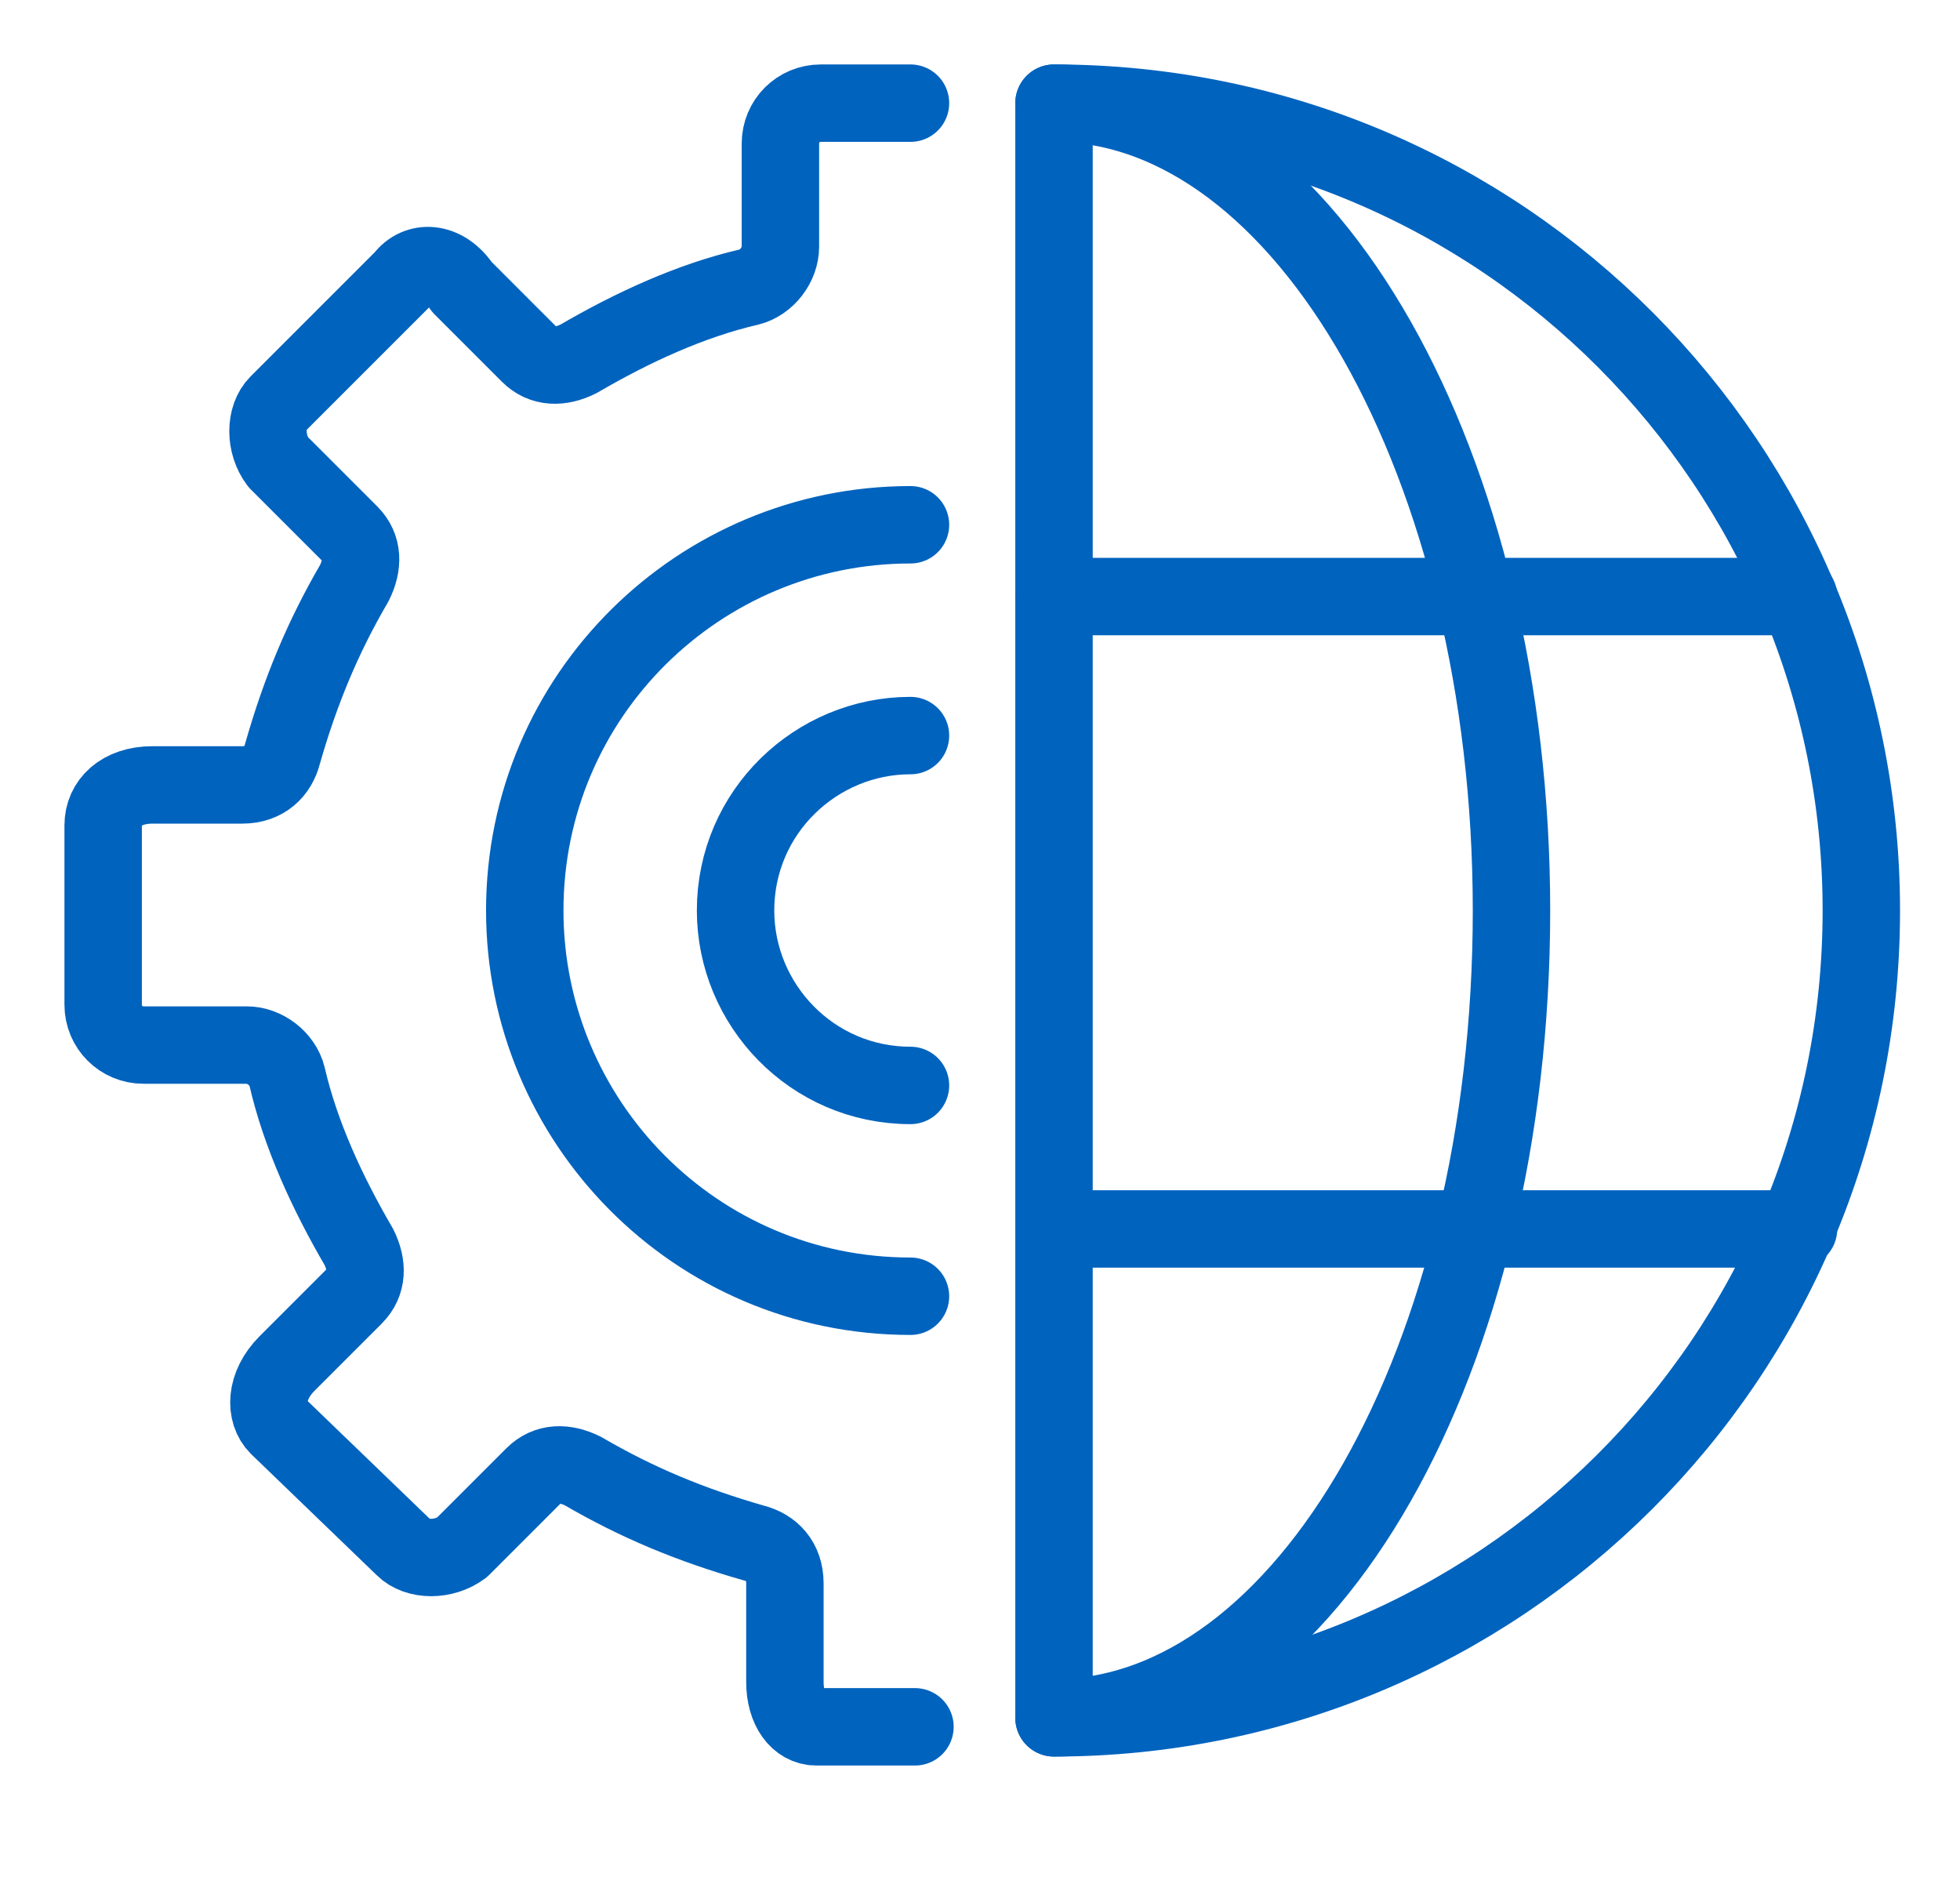
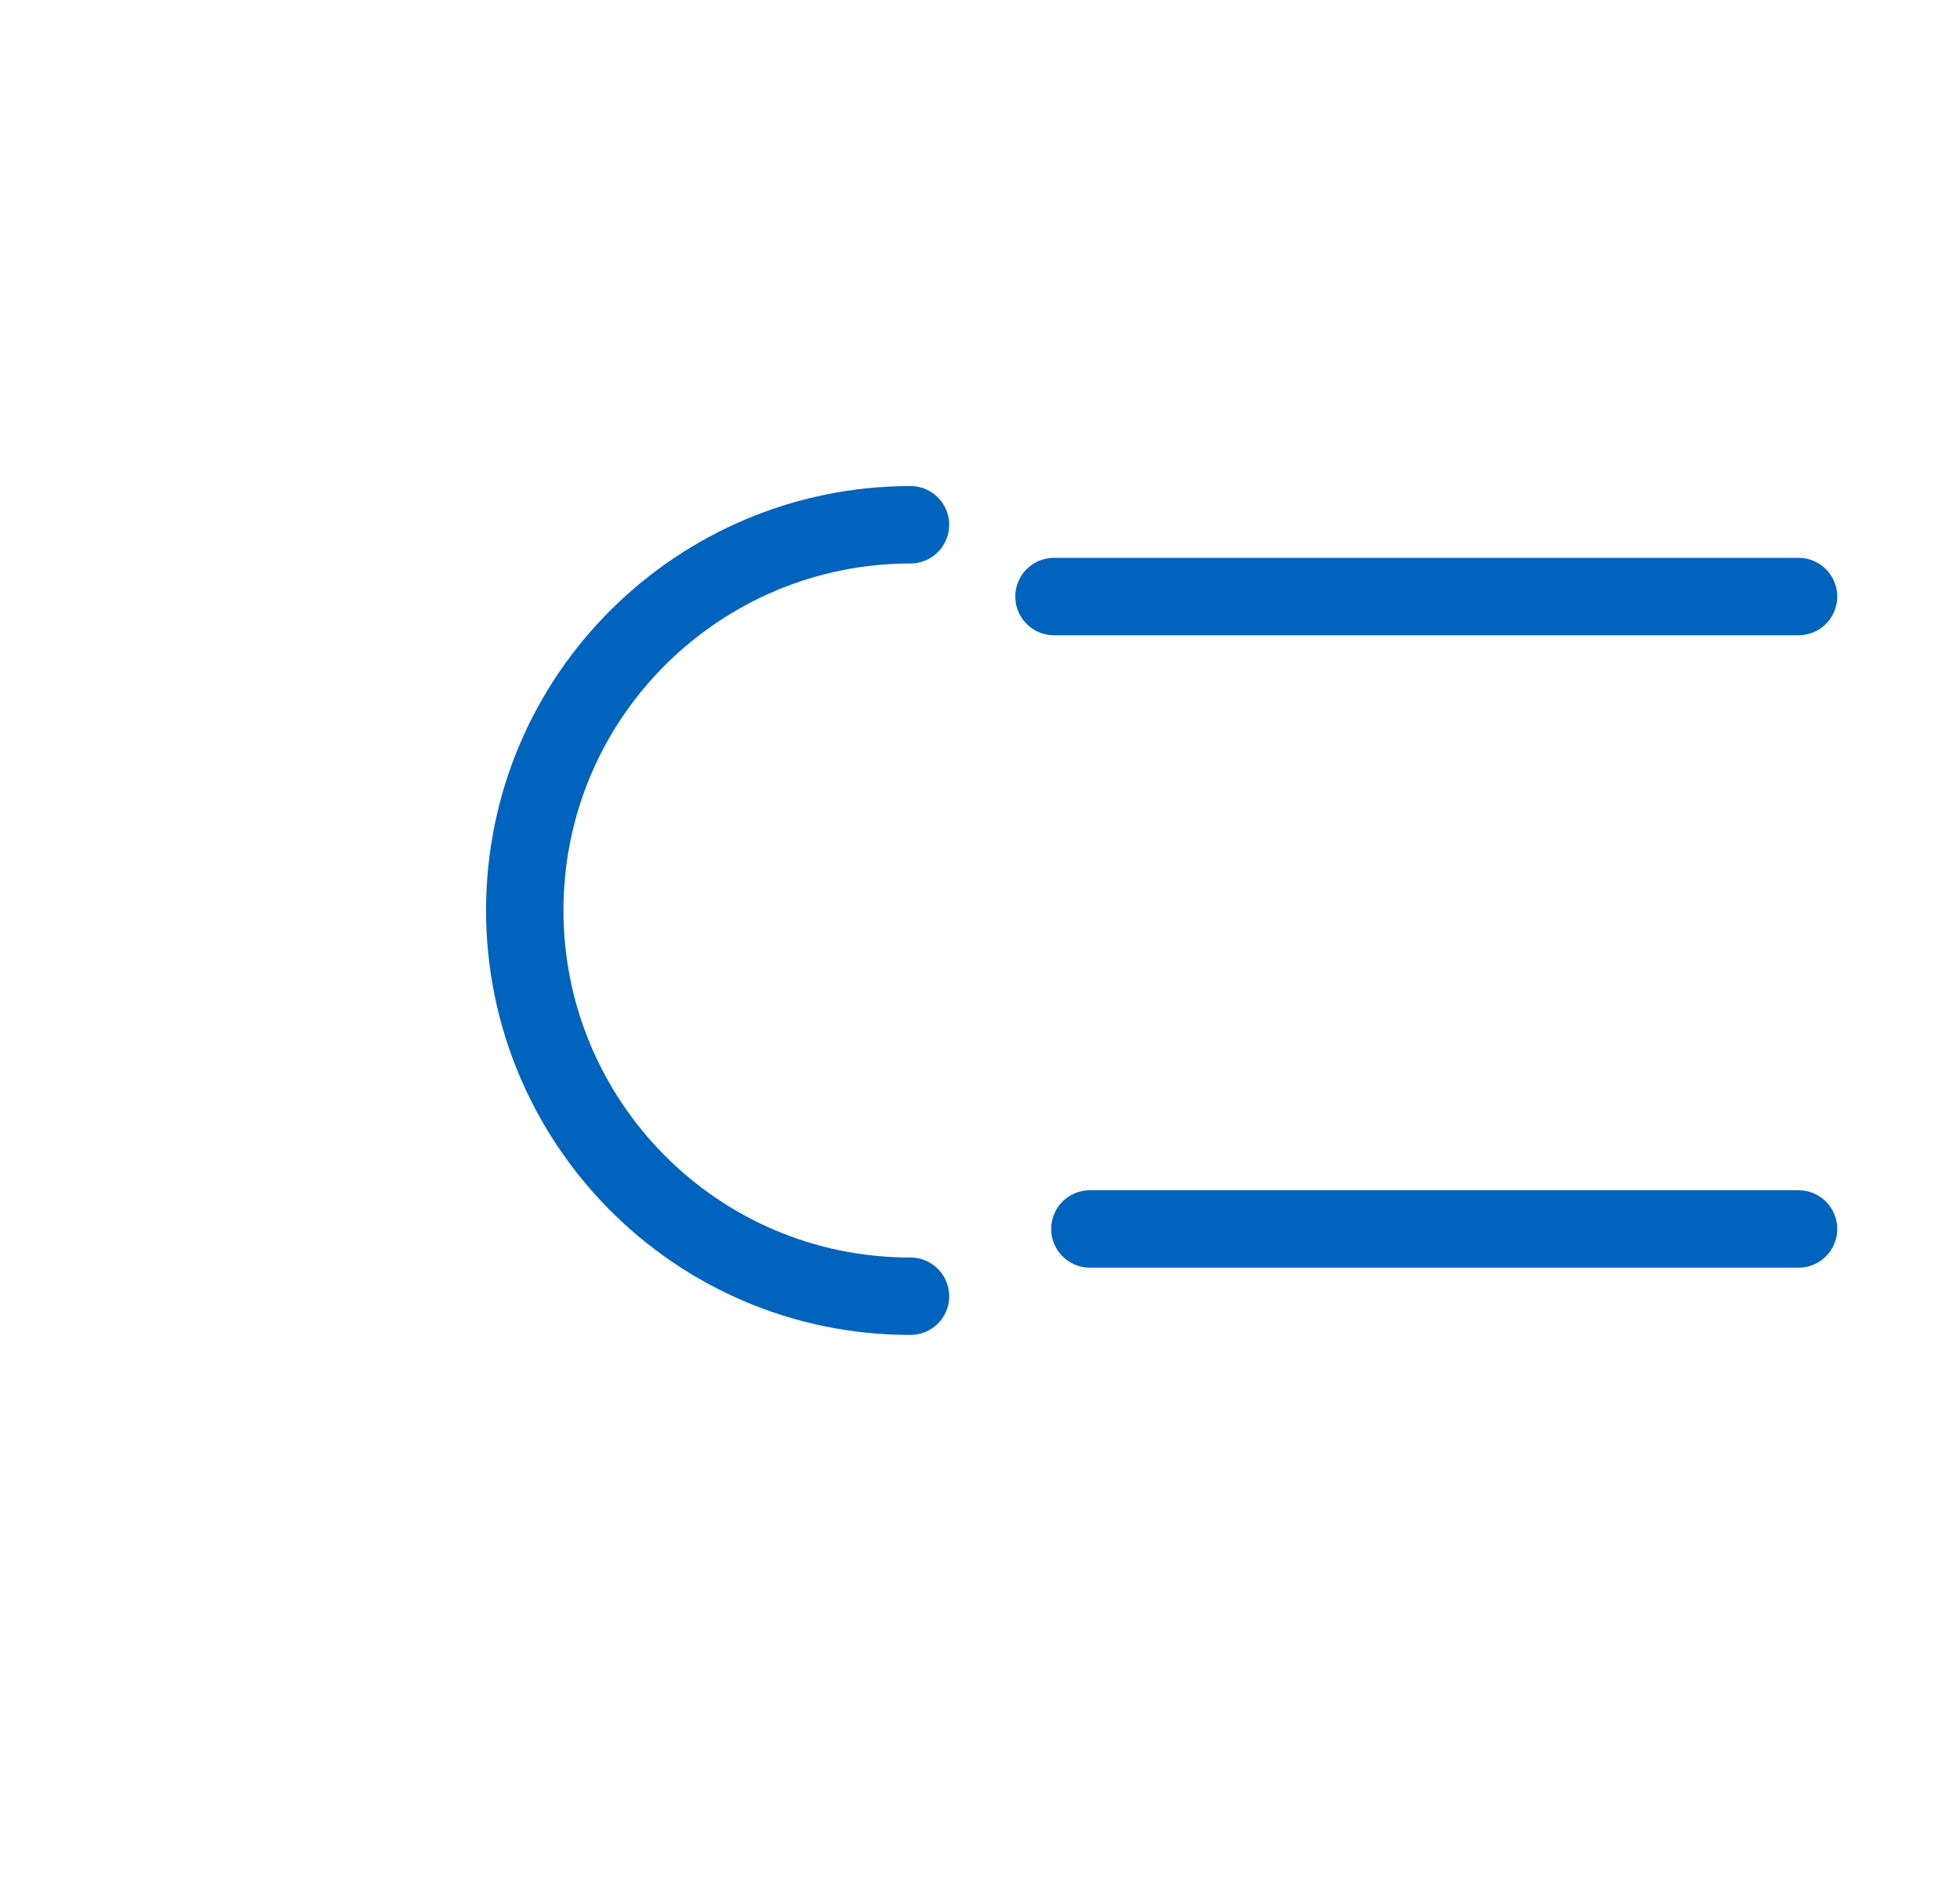
<svg xmlns="http://www.w3.org/2000/svg" version="1.1" id="Layer_1" x="0px" y="0px" viewBox="0 0 43.7 42" style="enable-background:new 0 0 43.7 42;" xml:space="preserve">
  <style type="text/css">
	.st0{fill:none;stroke:#0063BE;stroke-width:1.726;stroke-linecap:round;stroke-linejoin:round;stroke-miterlimit:10;}
</style>
  <g>
-     <path class="st0" d="M23.5,2.3c10,0,18,8.1,18,18c0,10-8.1,18-18,18V2.3z" />
-     <path class="st0" d="M23.5,2.3c5.6,0,10.2,8.1,10.2,18c0,10-4.6,18-10.2,18" />
    <line class="st0" x1="40.1" y1="13.3" x2="23.5" y2="13.3" />
    <line class="st0" x1="24.3" y1="27.4" x2="40.1" y2="27.4" />
-     <path class="st0" d="M20.3,2.3h-2c-0.5,0-0.9,0.4-0.9,0.9v2.3c0,0.4-0.3,0.8-0.7,0.9c-1.3,0.3-2.6,0.9-3.8,1.6   c-0.4,0.2-0.8,0.2-1.1-0.1l-1.5-1.5C9.9,5.8,9.3,5.8,9,6.2L6.2,9c-0.3,0.3-0.3,0.9,0,1.3l1.6,1.6c0.3,0.3,0.3,0.7,0.1,1.1   c-0.7,1.2-1.2,2.4-1.6,3.8c-0.1,0.4-0.4,0.7-0.9,0.7h-2c-0.7,0-1.1,0.4-1.1,0.9v4c0,0.5,0.4,0.9,0.9,0.9h2.3c0.4,0,0.8,0.3,0.9,0.7   c0.3,1.3,0.9,2.6,1.6,3.8c0.2,0.4,0.2,0.8-0.1,1.1l-1.5,1.5c-0.5,0.5-0.5,1.1-0.2,1.4L9,34.5c0.3,0.3,0.9,0.3,1.3,0l1.6-1.6   c0.3-0.3,0.7-0.3,1.1-0.1c1.2,0.7,2.4,1.2,3.8,1.6c0.4,0.1,0.7,0.4,0.7,0.9v2.2c0,0.6,0.3,1,0.7,1h2.2" />
    <path class="st0" d="M20.3,28.9c-4.8,0-8.6-3.9-8.6-8.6c0-4.8,3.9-8.6,8.6-8.6" />
-     <path class="st0" d="M20.3,24.2c-2.2,0-3.9-1.8-3.9-3.9c0-2.2,1.8-3.9,3.9-3.9" />
  </g>
</svg>